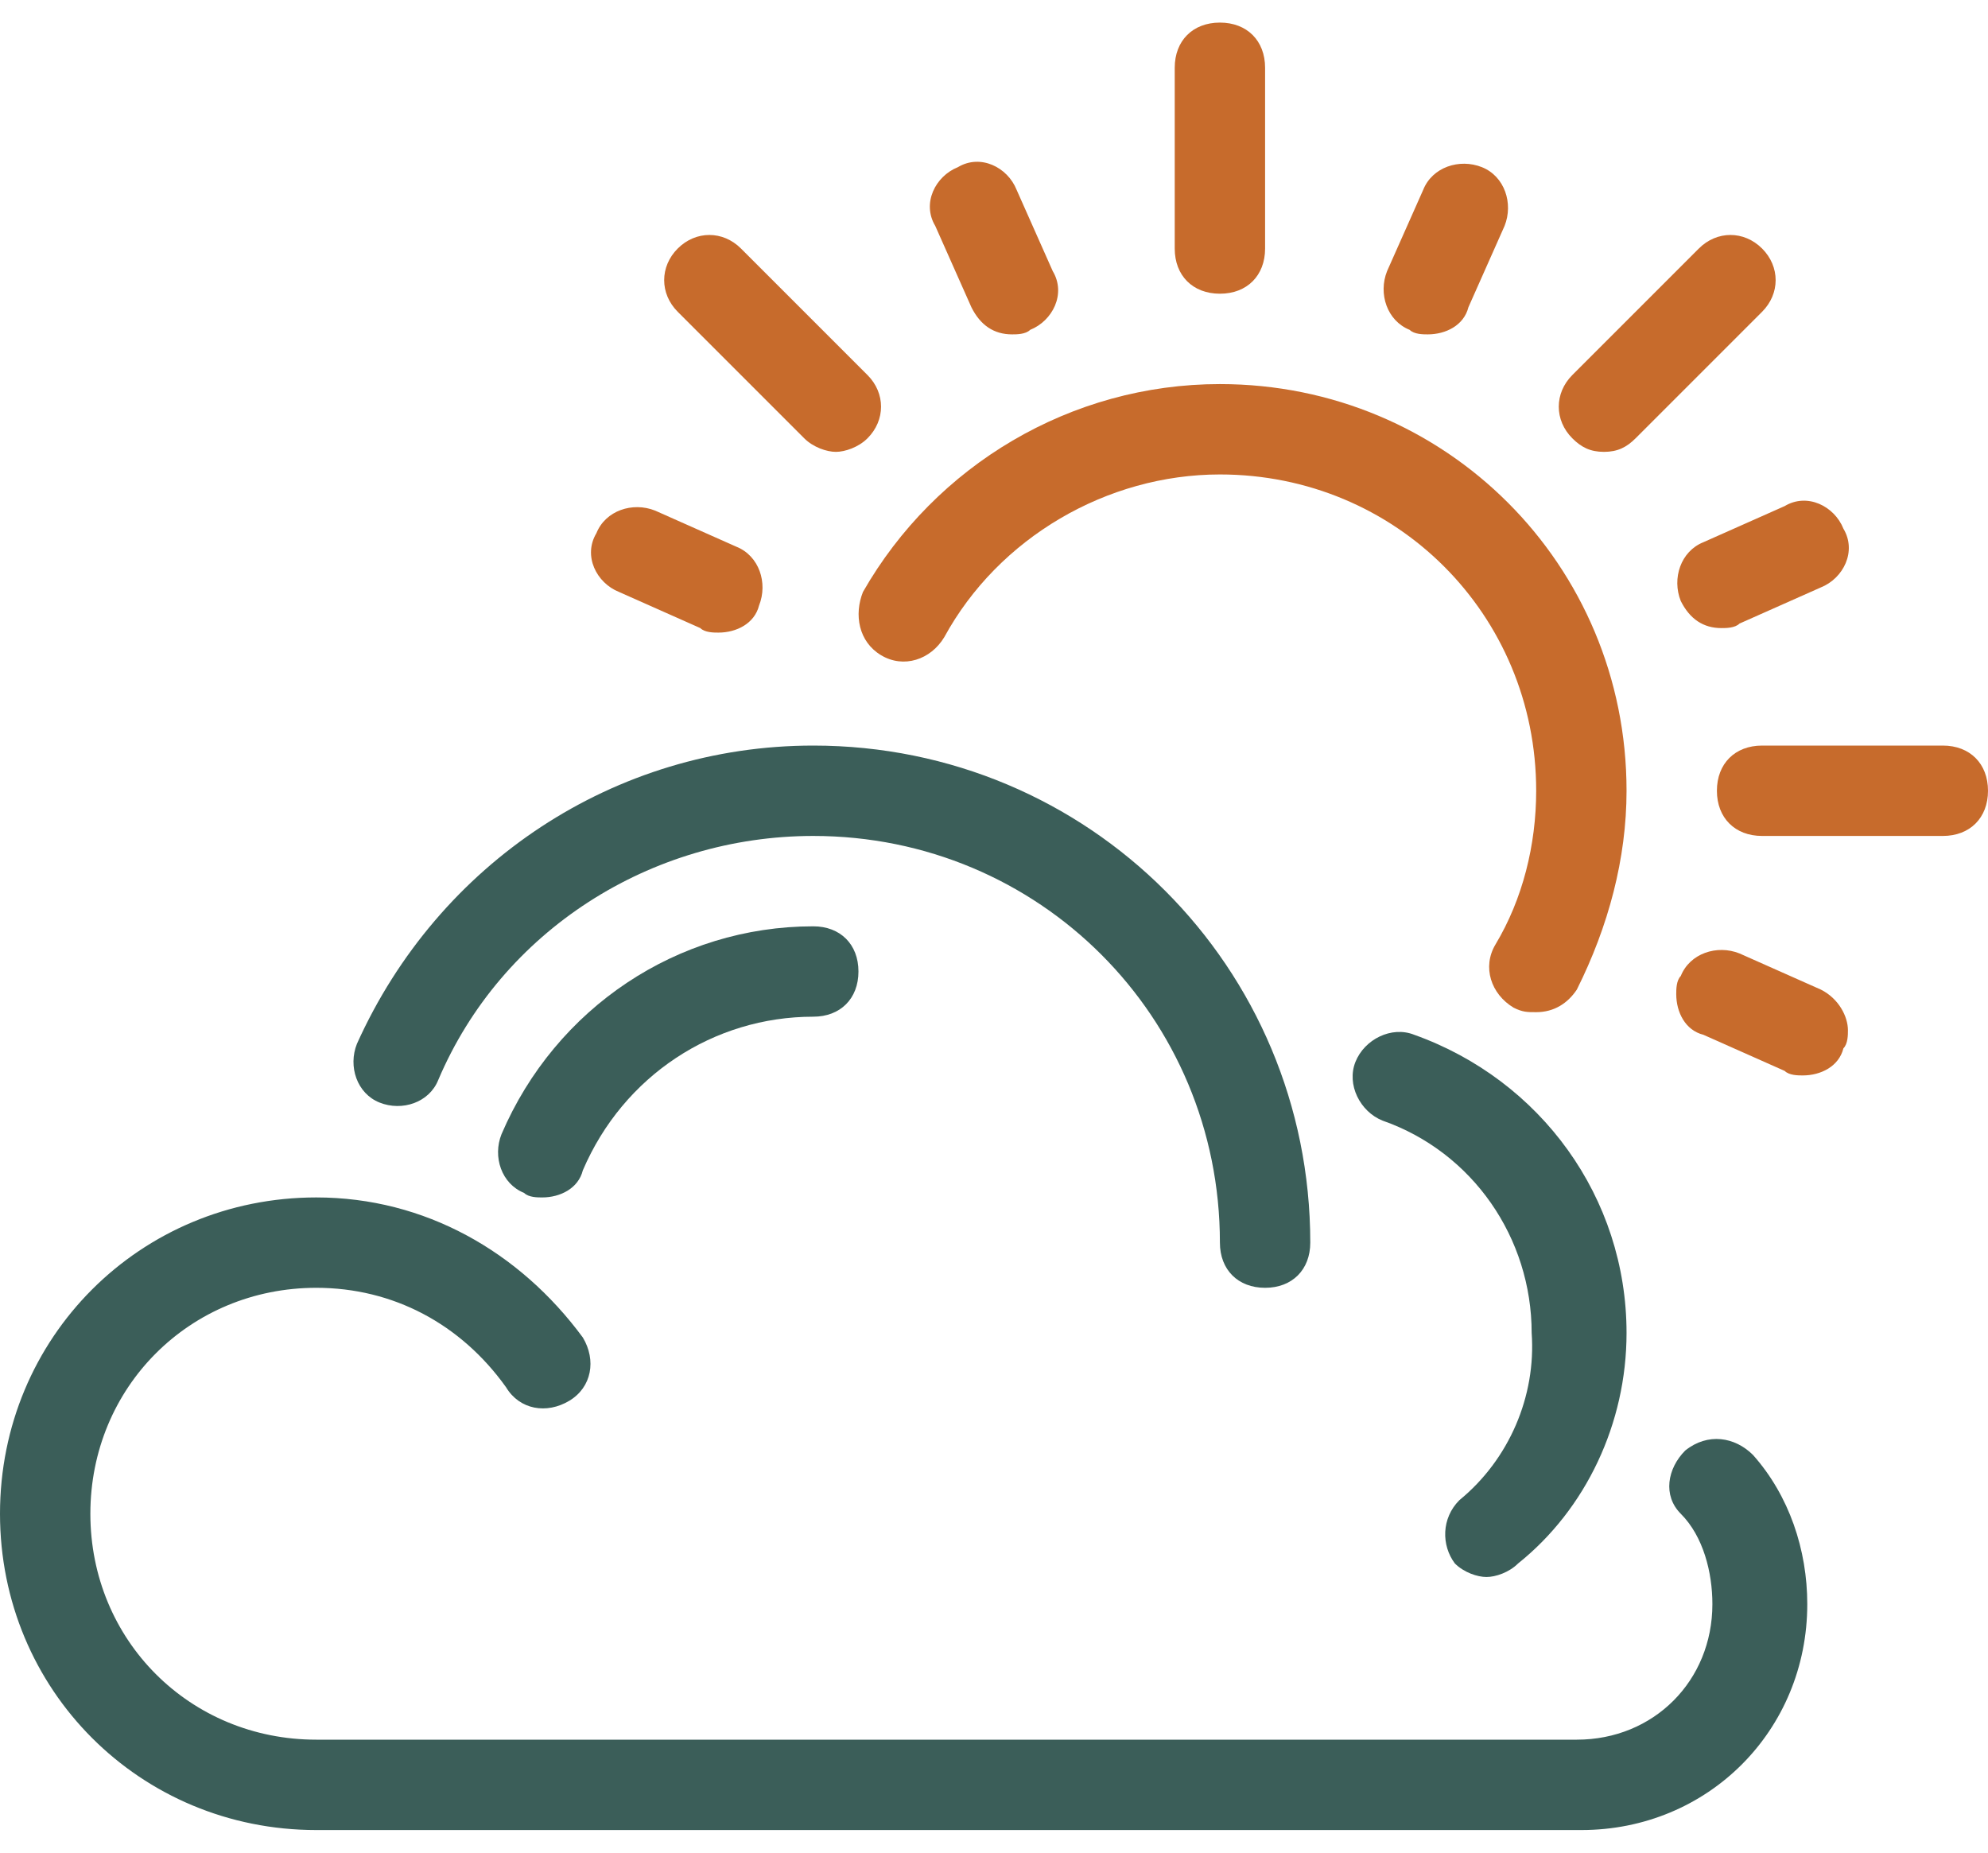
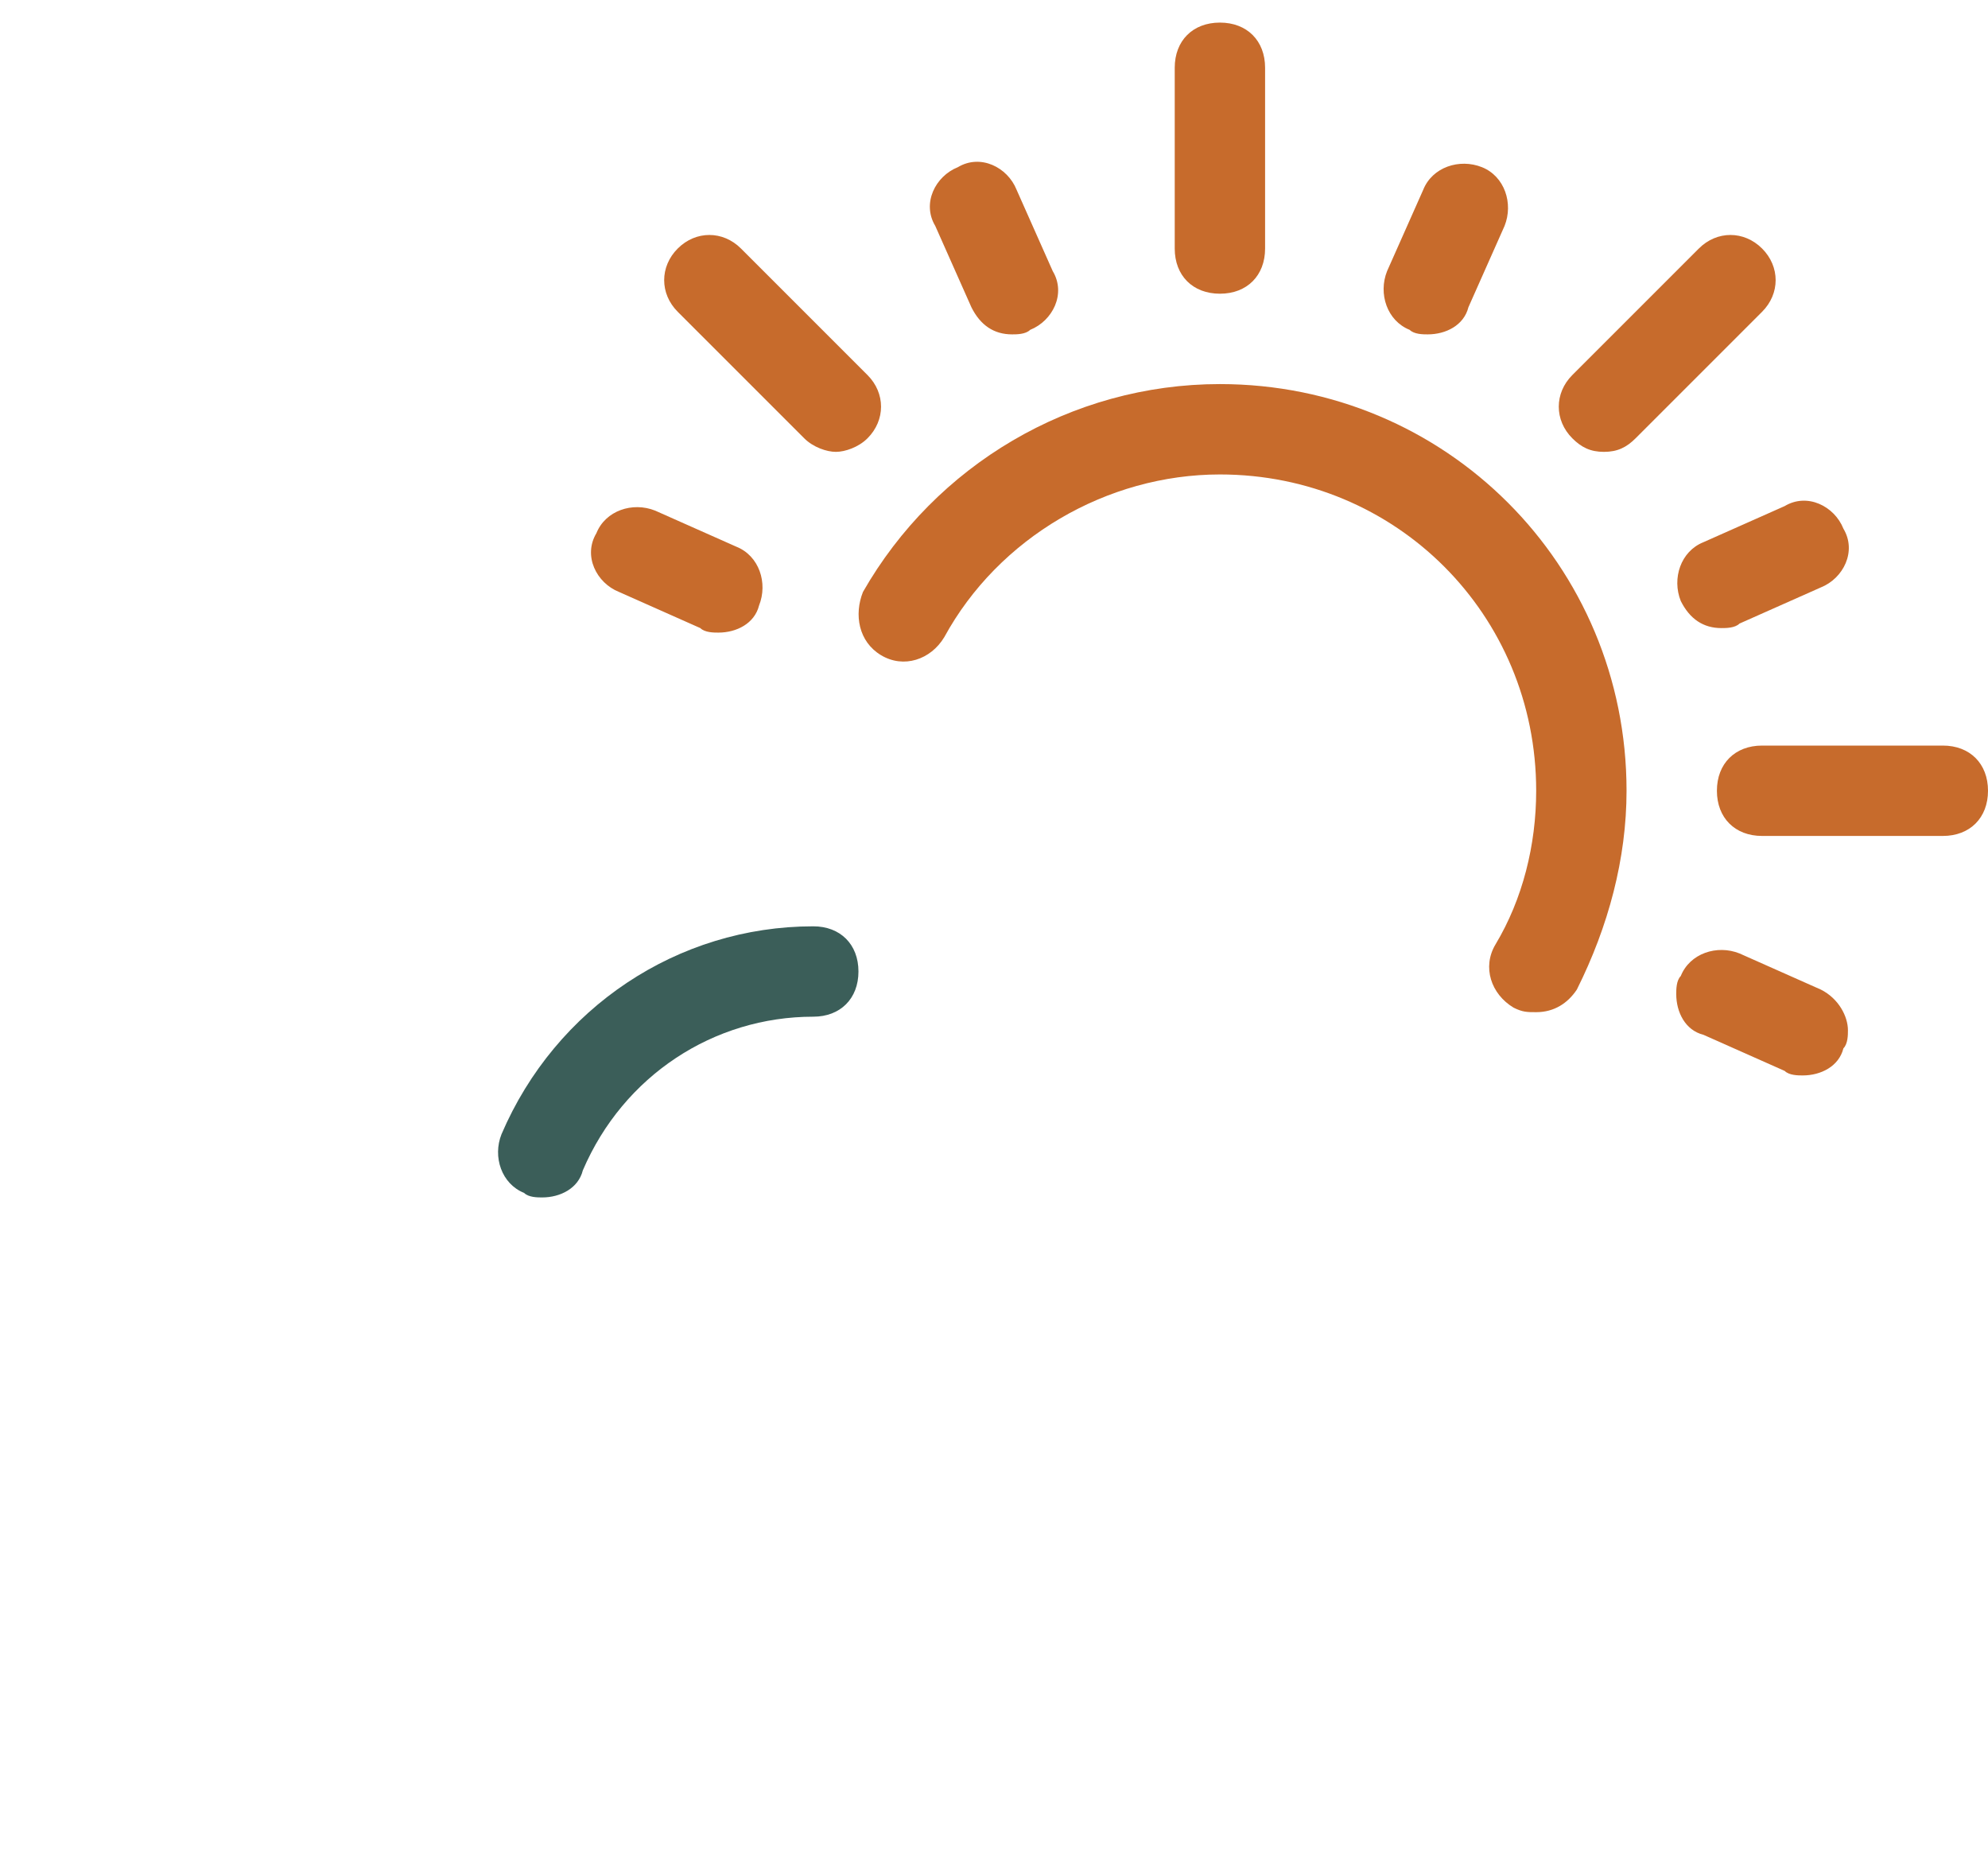
<svg xmlns="http://www.w3.org/2000/svg" width="44" height="41" viewBox="0 0 44 41" fill="none">
  <path d="M27 6.5C27.6 6.5 28 6.1 28 5.5V1.5C28 0.9 27.6 0.5 27 0.5C26.4 0.5 26 0.9 26 1.5V5.5C26 6.1 26.4 6.5 27 6.5ZM17.8 9.7C18 9.9 18.3 10 18.5 10C18.7 10 19 9.9 19.2 9.7C19.6 9.3 19.6 8.7 19.2 8.3L16.4 5.5C16 5.1 15.4 5.1 15 5.5C14.6 5.9 14.6 6.5 15 6.9L17.8 9.7ZM43 16.5H39C38.4 16.5 38 16.9 38 17.5C38 18.1 38.4 18.5 39 18.5H43C43.6 18.5 44 18.1 44 17.5C44 16.9 43.6 16.5 43 16.5ZM31.2 7.3C31.3 7.4 31.5 7.4 31.6 7.4C32 7.4 32.4 7.2 32.5 6.8L33.3 5C33.5 4.5 33.3 3.9 32.8 3.7C32.3 3.5 31.7 3.7 31.5 4.2L30.7 6C30.5 6.5 30.7 7.1 31.2 7.3ZM37.2 13.3C37.4 13.7 37.7 13.9 38.1 13.9C38.2 13.9 38.4 13.9 38.5 13.8L40.3 13C40.8 12.8 41.1 12.2 40.8 11.7C40.6 11.2 40 10.9 39.5 11.2L37.7 12C37.2 12.2 37 12.8 37.2 13.3ZM21.5 6.8C21.7 7.2 22 7.4 22.4 7.4C22.5 7.4 22.7 7.4 22.8 7.3C23.3 7.1 23.6 6.5 23.3 6L22.5 4.2C22.3 3.7 21.7 3.4 21.2 3.7C20.7 3.9 20.4 4.5 20.7 5L21.5 6.8ZM35.5 10C35.8 10 36 9.9 36.2 9.7L39 6.9C39.4 6.5 39.4 5.9 39 5.5C38.6 5.1 38 5.1 37.6 5.5L34.8 8.3C34.4 8.7 34.4 9.3 34.8 9.7C35 9.9 35.2 10 35.5 10ZM13.7 13.1L15.5 13.9C15.6 14 15.8 14 15.9 14C16.3 14 16.7 13.8 16.8 13.4C17 12.9 16.8 12.3 16.3 12.1L14.5 11.3C14 11.1 13.4 11.3 13.2 11.8C12.9 12.3 13.2 12.9 13.7 13.1Z" fill="#C76B2C" />
  <path d="M19.5 14.5C20 14.8 20.6 14.6 20.9 14.1C22.1 11.9 24.5 10.5 27 10.5C30.9 10.5 34 13.6 34 17.5C34 18.7 33.7 19.9 33.1 20.9C32.8 21.4 33 22 33.5 22.3C33.7 22.4 33.8 22.4 34 22.4C34.4 22.4 34.7 22.2 34.9 21.9C35.6 20.5 36 19 36 17.5C36 12.5 32 8.5 27 8.5C23.7 8.5 20.7 10.3 19.1 13.1C18.9 13.6 19 14.2 19.5 14.5ZM40.3 21.9L38.5 21.1C38 20.9 37.4 21.1 37.2 21.6C37.1 21.7 37.1 21.9 37.1 22C37.1 22.4 37.3 22.8 37.7 22.9L38.6 23.3L39.5 23.7C39.6 23.8 39.8 23.8 39.9 23.8C40.3 23.8 40.7 23.6 40.8 23.2C40.9 23.1 40.9 22.9 40.9 22.8C40.9 22.5 40.7 22.1 40.3 21.9Z" fill="#C76B2C" />
-   <path d="M37.3 32.1C36.9 32.5 36.8 33.1 37.2 33.5C37.7 34 37.9 34.8 37.9 35.5C37.9 37.2 36.6 38.5 34.9 38.5H7C4.2 38.5 2 36.3 2 33.5C2 30.7 4.2 28.5 7 28.5C8.7 28.5 10.2 29.3 11.2 30.7C11.5 31.2 12.1 31.3 12.6 31C13.1 30.7 13.2 30.1 12.9 29.6C11.5 27.7 9.4 26.5 7 26.5C3.1 26.5 0 29.6 0 33.5C0 37.4 3.1 40.5 7 40.5H35C37.8 40.5 40 38.3 40 35.5C40 34.3 39.6 33.1 38.8 32.2C38.4 31.8 37.8 31.7 37.3 32.1ZM8.4 24.4C8.9 24.6 9.5 24.4 9.7 23.9C11.1 20.6 14.4 18.5 18 18.5C23 18.5 27 22.5 27 27.5C27 28.1 27.4 28.5 28 28.5C28.6 28.5 29 28.1 29 27.5C29 21.4 24.1 16.5 18 16.5C13.6 16.5 9.7 19.1 7.9 23.1C7.7 23.6 7.9 24.2 8.4 24.4Z" fill="#3B5E59" />
-   <path d="M32.3 33.2C31.9 33.6 31.9 34.2 32.2 34.6C32.4 34.8 32.7 34.9 32.9 34.9C33.1 34.9 33.4 34.8 33.6 34.6C35.1 33.4 36 31.5 36 29.5C36 26.5 34.1 23.9 31.3 22.9C30.8 22.7 30.2 23 30 23.5C29.8 24 30.1 24.6 30.6 24.8C32.6 25.5 33.9 27.4 33.9 29.5C34 30.9 33.4 32.3 32.3 33.2Z" fill="#3B5E59" />
  <path d="M11.1 25.1C10.9 25.6 11.1 26.2 11.6 26.4C11.7 26.5 11.9 26.5 12 26.5C12.4 26.5 12.8 26.3 12.9 25.9C13.8 23.8 15.8 22.5 18 22.5C18.6 22.5 19 22.1 19 21.5C19 20.9 18.6 20.5 18 20.5C15 20.5 12.3 22.3 11.1 25.1Z" fill="#3B5E59" />
</svg>